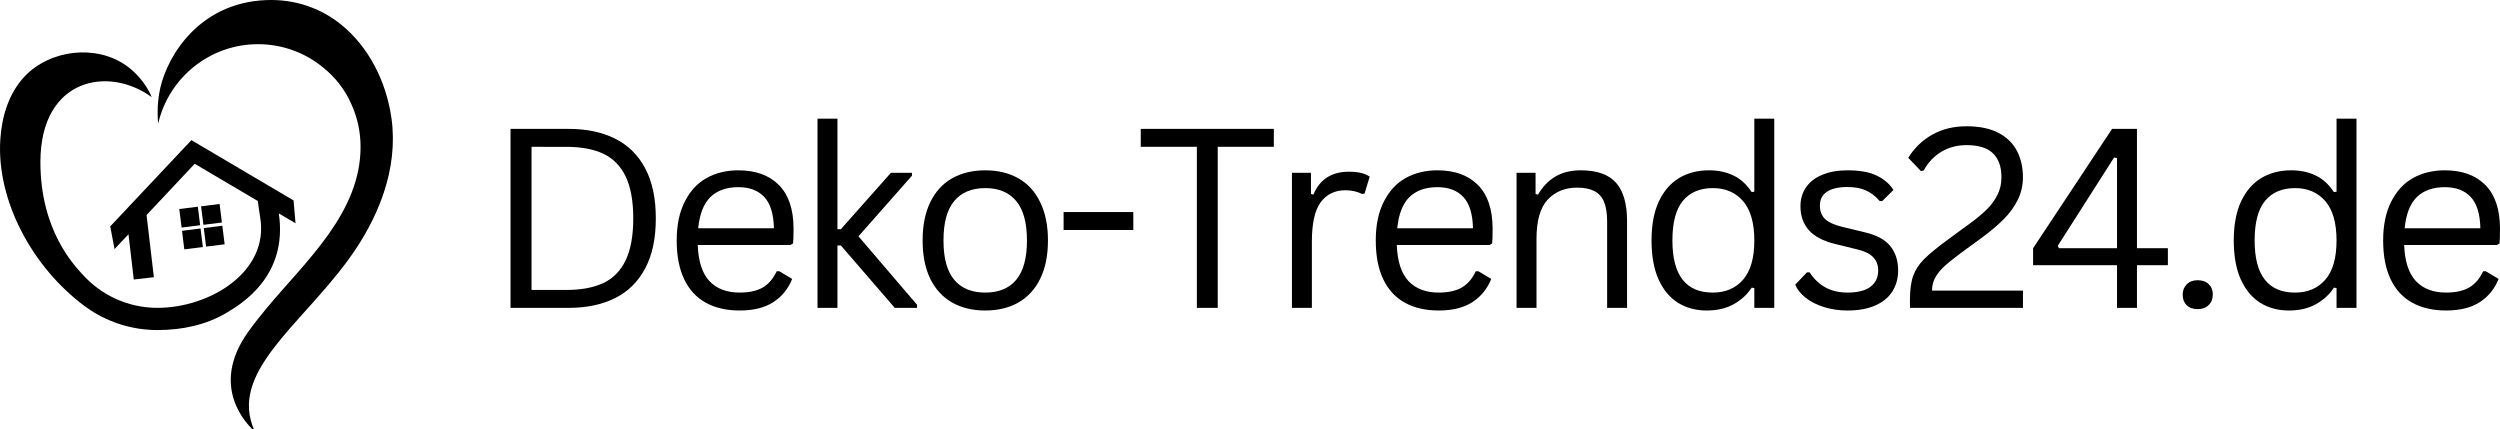
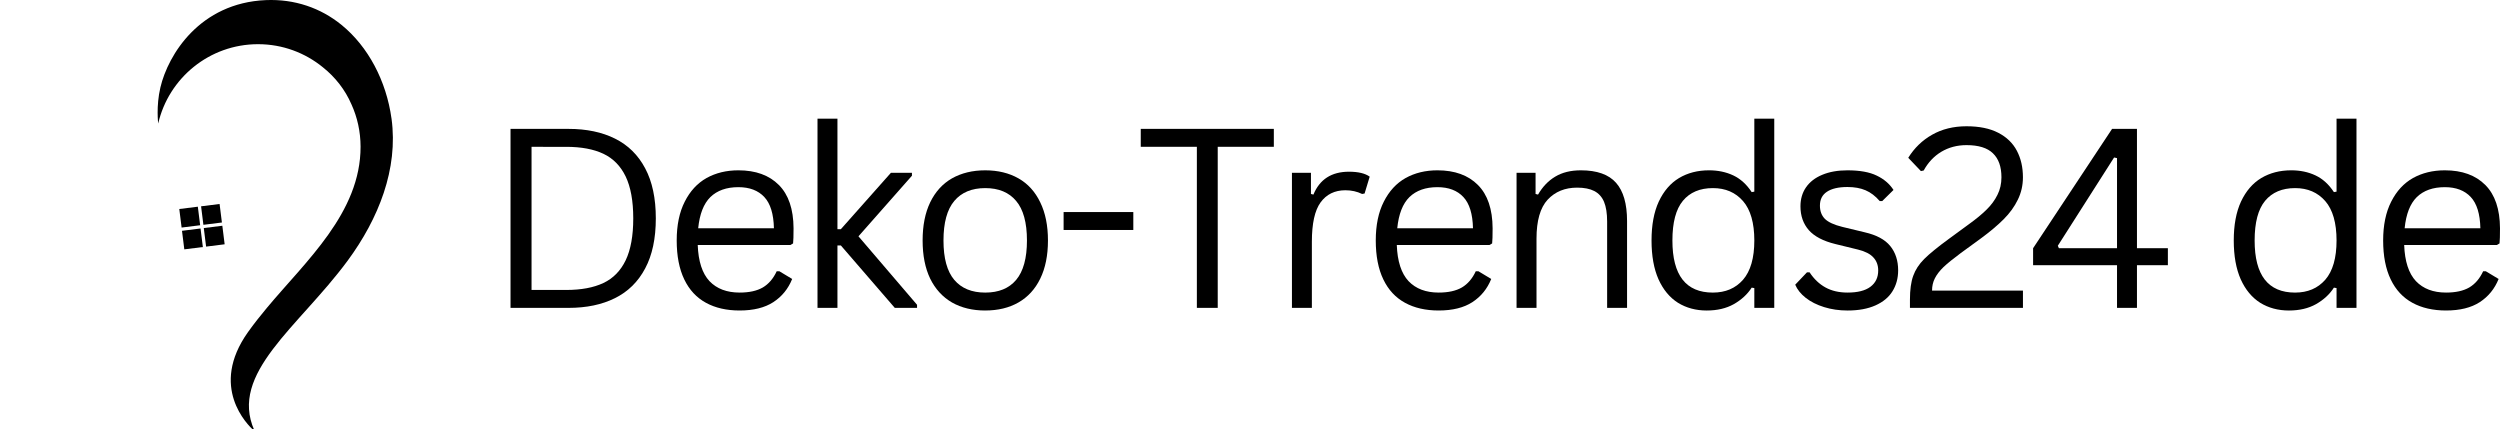
<svg xmlns="http://www.w3.org/2000/svg" width="336.961" zoomAndPan="magnify" viewBox="0 0 252.721 43.386" height="57.848" preserveAspectRatio="xMidYMid" version="1.0" id="svg160">
  <defs id="defs10">
    <g id="g2" />
    <clipPath id="6274237eb1">
-       <path d="M 56.176,171 H 87 v 29 H 56.176 Z m 0,0" clip-rule="nonzero" id="path4" />
-     </clipPath>
+       </clipPath>
    <clipPath id="d27669325b">
      <path d="m 72,165.668 h 24.676 v 43.5 H 72 Z m 0,0" clip-rule="nonzero" id="path7" />
    </clipPath>
  </defs>
  <g id="g647" transform="translate(-56.552,-165.782)">
    <g id="g571">
      <path fill="#000000" d="m 74.949,189.113 1.875,-0.234 0.234,1.875 -1.875,0.234 z m 0,0" fill-opacity="1" fill-rule="nonzero" id="path16" />
      <path fill="#000000" d="m 76.879,186.637 1.871,-0.234 0.234,1.871 -1.871,0.234 z m 0,0" fill-opacity="1" fill-rule="nonzero" id="path18" />
      <path fill="#000000" d="m 77.152,188.836 1.875,-0.234 0.234,1.875 -1.875,0.234 z m 0,0" fill-opacity="1" fill-rule="nonzero" id="path20" />
      <path fill="#000000" d="m 74.676,186.91 1.875,-0.234 0.234,1.875 -1.875,0.234 z m 0,0" fill-opacity="1" fill-rule="nonzero" id="path22" />
      <g clip-path="url(#6274237eb1)" id="g26">
        <path fill="#000000" d="m 84.738,187.355 1.688,0.996 -0.199,-2.309 -10.328,-6.094 -8.203,8.719 0.434,2.293 1.41,-1.496 0.535,4.574 2.031,-0.234 -0.738,-6.285 4.867,-5.18 6.383,3.766 c 0.012,0.207 0.184,1.336 0.238,1.676 0.91,5.484 -5.094,9.121 -10.391,9.121 -3.031,0 -5.758,-1.328 -7.621,-3.434 -0.746,-0.844 -4.223,-4.359 -4.207,-11.34 0.02,-8.488 6.945,-9.707 11.266,-6.512 -0.059,-0.043 -0.105,-0.238 -0.133,-0.301 -0.133,-0.27 -0.285,-0.531 -0.445,-0.785 -0.527,-0.812 -1.199,-1.539 -1.988,-2.102 -3.082,-2.195 -7.738,-1.629 -10.309,1.094 -1.609,1.715 -2.297,4.062 -2.445,6.363 -0.395,6.098 3.176,12.875 8.539,16.852 0.203,0.148 0.406,0.289 0.621,0.43 1.938,1.25 4.25,1.98 6.73,1.98 2.523,0 4.914,-0.527 6.945,-1.723 1.652,-0.977 6.242,-3.789 5.32,-10.07 z m 0,0" fill-opacity="1" fill-rule="nonzero" id="path24" />
      </g>
      <g clip-path="url(#d27669325b)" id="g30">
        <path fill="#000000" d="m 96.129,177.773 c -0.523,-3.797 -2.348,-7.281 -5.07,-9.488 -2.09,-1.695 -4.711,-2.617 -7.645,-2.492 -6.656,0.289 -9.863,5.5 -10.648,8.824 -0.449,1.91 -0.223,3.652 -0.223,3.652 1.059,-4.594 5.176,-8.02 10.094,-8.02 2.488,0 4.766,0.875 6.555,2.336 1.25,0.992 2.254,2.281 2.887,3.746 0.594,1.305 0.918,2.754 0.922,4.277 0.012,6.68 -5.539,11.574 -9.484,16.312 -0.66,0.793 -1.301,1.598 -1.898,2.438 -3.938,5.539 -0.055,9.367 0.598,9.953 0.023,0.019 0.055,-0.004 0.043,-0.031 -2.562,-5.77 4.453,-10.418 9.402,-17.102 0.02,-0.023 0.039,-0.051 0.055,-0.074 3.09,-4.207 5.113,-9.227 4.414,-14.332 z m 0,0" fill-opacity="1" fill-rule="nonzero" id="path28" />
      </g>
    </g>
    <g id="g561" transform="translate(0,-0.345)">
      <g fill="#000000" fill-opacity="1" id="g38">
        <g transform="translate(105.426,197.25)" id="g36">
          <g id="g34">
            <path d="m 8.594,-18.094 c 1.82,0 3.391,0.328 4.703,0.984 1.32,0.656 2.336,1.656 3.047,3 0.719,1.344 1.078,3.031 1.078,5.062 0,2.031 -0.359,3.719 -1.078,5.062 -0.711,1.344 -1.727,2.344 -3.047,3 C 11.984,-0.328 10.414,0 8.594,0 H 2.734 V -18.094 Z M 8.375,-1.812 c 1.508,0 2.758,-0.234 3.75,-0.703 0.988,-0.469 1.738,-1.234 2.25,-2.297 0.508,-1.062 0.766,-2.473 0.766,-4.234 0,-1.758 -0.258,-3.172 -0.766,-4.234 -0.512,-1.062 -1.262,-1.828 -2.25,-2.297 -0.992,-0.469 -2.242,-0.703 -3.75,-0.703 H 4.859 V -1.812 Z m 0,0" id="path32" />
          </g>
        </g>
      </g>
      <g fill="#000000" fill-opacity="1" id="g46">
        <g transform="translate(123.459,197.25)" id="g44">
          <g id="g42">
            <path d="M 13,-6.359 H 3.625 c 0.062,1.656 0.457,2.875 1.188,3.656 0.738,0.773 1.754,1.156 3.047,1.156 0.969,0 1.75,-0.172 2.344,-0.516 0.594,-0.352 1.062,-0.898 1.406,-1.641 H 11.875 l 1.297,0.781 c -0.398,0.992 -1.031,1.773 -1.906,2.344 -0.867,0.562 -2,0.844 -3.406,0.844 -1.324,0 -2.461,-0.262 -3.406,-0.781 C 3.504,-1.035 2.773,-1.82 2.266,-2.875 1.754,-3.938 1.5,-5.25 1.5,-6.812 c 0,-1.551 0.27,-2.859 0.812,-3.922 0.539,-1.07 1.273,-1.867 2.203,-2.391 0.938,-0.52 2.008,-0.781 3.219,-0.781 1.75,0 3.113,0.496 4.094,1.484 0.977,0.98 1.473,2.438 1.484,4.375 0,0.762 -0.016,1.273 -0.047,1.531 z m -1.672,-1.688 c -0.031,-1.445 -0.355,-2.5 -0.969,-3.156 -0.617,-0.664 -1.492,-1 -2.625,-1 -1.199,0 -2.141,0.336 -2.828,1 -0.68,0.668 -1.09,1.719 -1.234,3.156 z m 0,0" id="path40" />
          </g>
        </g>
      </g>
      <g fill="#000000" fill-opacity="1" id="g54">
        <g transform="translate(136.817,197.25)" id="g52">
          <g id="g50">
            <path d="m 2.375,0 v -19.125 h 2.016 v 11.172 h 0.344 l 5.062,-5.703 h 2.125 v 0.297 l -5.406,6.125 L 12.438,-0.312 V 0 h -2.25 L 4.734,-6.312 H 4.391 V 0 Z m 0,0" id="path48" />
          </g>
        </g>
      </g>
      <g fill="#000000" fill-opacity="1" id="g62">
        <g transform="translate(148.318,197.25)" id="g60">
          <g id="g58">
            <path d="m 7.828,0.266 c -1.281,0 -2.402,-0.27 -3.359,-0.812 C 3.52,-1.098 2.785,-1.898 2.266,-2.953 1.754,-4.016 1.5,-5.301 1.5,-6.812 c 0,-1.508 0.254,-2.797 0.766,-3.859 0.52,-1.07 1.254,-1.879 2.203,-2.422 0.957,-0.539 2.078,-0.812 3.359,-0.812 1.289,0 2.41,0.273 3.359,0.812 0.957,0.543 1.691,1.352 2.203,2.422 0.52,1.062 0.781,2.352 0.781,3.859 0,1.512 -0.262,2.797 -0.781,3.859 -0.512,1.055 -1.246,1.855 -2.203,2.406 -0.949,0.543 -2.07,0.812 -3.359,0.812 z m 0,-1.812 c 1.363,0 2.406,-0.426 3.125,-1.281 0.727,-0.863 1.094,-2.191 1.094,-3.984 0,-1.812 -0.367,-3.145 -1.094,-4 -0.719,-0.863 -1.762,-1.297 -3.125,-1.297 -1.355,0 -2.398,0.434 -3.125,1.297 -0.73,0.867 -1.094,2.199 -1.094,4 0,1.793 0.363,3.121 1.094,3.984 0.727,0.855 1.77,1.281 3.125,1.281 z m 0,0" id="path56" />
          </g>
        </g>
      </g>
      <g fill="#000000" fill-opacity="1" id="g70">
        <g transform="translate(162.789,197.25)" id="g68">
          <g id="g66">
            <path d="M 8.328,-7.875 H 1.281 v -1.812 h 7.047 z m 0,0" id="path64" />
          </g>
        </g>
      </g>
      <g fill="#000000" fill-opacity="1" id="g78">
        <g transform="translate(171.197,197.25)" id="g76">
          <g id="g74">
            <path d="m 14.125,-18.094 v 1.812 H 8.453 V 0 H 6.344 V -16.281 H 0.672 v -1.812 z m 0,0" id="path72" />
          </g>
        </g>
      </g>
      <g fill="#000000" fill-opacity="1" id="g86">
        <g transform="translate(184.777,197.25)" id="g84">
          <g id="g82">
            <path d="m 2.375,0 v -13.656 h 1.922 v 2.141 l 0.25,0.062 c 0.633,-1.539 1.832,-2.312 3.594,-2.312 0.938,0 1.633,0.168 2.094,0.5 l -0.516,1.703 -0.25,0.047 c -0.512,-0.25 -1.074,-0.375 -1.688,-0.375 -1.086,0 -1.922,0.414 -2.516,1.234 -0.586,0.812 -0.875,2.137 -0.875,3.969 V 0 Z m 0,0" id="path80" />
          </g>
        </g>
      </g>
      <g fill="#000000" fill-opacity="1" id="g94">
        <g transform="translate(194.126,197.25)" id="g92">
          <g id="g90">
            <path d="M 13,-6.359 H 3.625 c 0.062,1.656 0.457,2.875 1.188,3.656 0.738,0.773 1.754,1.156 3.047,1.156 0.969,0 1.75,-0.172 2.344,-0.516 0.594,-0.352 1.062,-0.898 1.406,-1.641 H 11.875 l 1.297,0.781 c -0.398,0.992 -1.031,1.773 -1.906,2.344 -0.867,0.562 -2,0.844 -3.406,0.844 -1.324,0 -2.461,-0.262 -3.406,-0.781 C 3.504,-1.035 2.773,-1.82 2.266,-2.875 1.754,-3.938 1.5,-5.25 1.5,-6.812 c 0,-1.551 0.27,-2.859 0.812,-3.922 0.539,-1.07 1.273,-1.867 2.203,-2.391 0.938,-0.52 2.008,-0.781 3.219,-0.781 1.75,0 3.113,0.496 4.094,1.484 0.977,0.98 1.473,2.438 1.484,4.375 0,0.762 -0.016,1.273 -0.047,1.531 z m -1.672,-1.688 c -0.031,-1.445 -0.355,-2.5 -0.969,-3.156 -0.617,-0.664 -1.492,-1 -2.625,-1 -1.199,0 -2.141,0.336 -2.828,1 -0.68,0.668 -1.09,1.719 -1.234,3.156 z m 0,0" id="path88" />
          </g>
        </g>
      </g>
      <g fill="#000000" fill-opacity="1" id="g102">
        <g transform="translate(207.483,197.25)" id="g100">
          <g id="g98">
            <path d="m 2.375,0 v -13.656 h 1.922 v 2.141 l 0.25,0.062 c 0.457,-0.789 1.035,-1.395 1.734,-1.812 0.707,-0.426 1.57,-0.641 2.594,-0.641 1.633,0 2.82,0.422 3.562,1.266 0.738,0.836 1.109,2.121 1.109,3.859 V 0 H 11.531 v -8.734 c 0,-0.82 -0.105,-1.484 -0.312,-1.984 -0.211,-0.5 -0.539,-0.863 -0.984,-1.094 -0.438,-0.227 -1.016,-0.344 -1.734,-0.344 -1.23,0 -2.227,0.406 -2.984,1.219 -0.75,0.812 -1.125,2.125 -1.125,3.938 v 7 z m 0,0" id="path96" />
          </g>
        </g>
      </g>
      <g fill="#000000" fill-opacity="1" id="g110">
        <g transform="translate(222.003,197.25)" id="g108">
          <g id="g106">
            <path d="m 7.078,0.266 c -1.094,0 -2.062,-0.262 -2.906,-0.781 -0.836,-0.531 -1.492,-1.32 -1.969,-2.375 C 1.734,-3.953 1.5,-5.258 1.5,-6.812 c 0,-1.562 0.242,-2.875 0.734,-3.938 0.5,-1.062 1.18,-1.852 2.047,-2.375 0.875,-0.52 1.883,-0.781 3.031,-0.781 0.906,0 1.723,0.172 2.453,0.516 0.727,0.344 1.348,0.906 1.859,1.688 L 11.891,-11.75 v -7.375 H 13.906 V 0 H 11.891 V -2 L 11.625,-2.047 C 11.188,-1.367 10.582,-0.812 9.812,-0.375 9.051,0.051 8.141,0.266 7.078,0.266 Z m 0.625,-1.812 c 1.27,0 2.285,-0.43 3.047,-1.297 0.758,-0.875 1.141,-2.195 1.141,-3.969 0,-1.781 -0.383,-3.109 -1.141,-3.984 -0.762,-0.875 -1.777,-1.312 -3.047,-1.312 -1.312,0 -2.324,0.43 -3.031,1.281 -0.711,0.855 -1.062,2.195 -1.062,4.016 0,3.512 1.363,5.266 4.094,5.266 z m 0,0" id="path104" />
          </g>
        </g>
      </g>
      <g fill="#000000" fill-opacity="1" id="g118">
        <g transform="translate(237.105,197.25)" id="g116">
          <g id="g114">
            <path d="m 6.219,0.266 c -0.855,0 -1.648,-0.117 -2.375,-0.344 -0.73,-0.227 -1.352,-0.539 -1.859,-0.938 -0.5,-0.395 -0.855,-0.836 -1.062,-1.328 l 1.188,-1.25 H 2.375 c 0.445,0.68 0.984,1.188 1.609,1.531 0.625,0.344 1.367,0.516 2.234,0.516 1.008,0 1.773,-0.191 2.297,-0.578 C 9.047,-2.52 9.312,-3.07 9.312,-3.781 9.312,-4.312 9.148,-4.75 8.828,-5.094 8.516,-5.445 8,-5.711 7.281,-5.891 l -2.297,-0.562 c -1.23,-0.301 -2.125,-0.77 -2.688,-1.406 -0.562,-0.645 -0.844,-1.445 -0.844,-2.406 0,-0.738 0.188,-1.379 0.562,-1.922 0.383,-0.551 0.93,-0.973 1.641,-1.266 0.719,-0.301 1.566,-0.453 2.547,-0.453 1.25,0 2.234,0.18 2.953,0.531 0.727,0.344 1.297,0.828 1.703,1.453 l -1.141,1.125 h -0.25 c -0.438,-0.508 -0.918,-0.875 -1.438,-1.094 -0.512,-0.219 -1.121,-0.328 -1.828,-0.328 -0.906,0 -1.602,0.164 -2.078,0.484 -0.469,0.312 -0.703,0.777 -0.703,1.391 0,0.555 0.164,1 0.5,1.344 0.344,0.336 0.93,0.605 1.766,0.812 l 2.266,0.547 C 9.141,-7.367 10,-6.906 10.531,-6.25 c 0.531,0.656 0.797,1.477 0.797,2.453 0,0.805 -0.195,1.512 -0.578,2.125 C 10.375,-1.066 9.801,-0.594 9.031,-0.25 8.258,0.094 7.32,0.266 6.219,0.266 Z m 0,0" id="path112" />
          </g>
        </g>
      </g>
      <g fill="#000000" fill-opacity="1" id="g126">
        <g transform="translate(248.532,197.25)" id="g124">
          <g id="g122">
            <path d="m 1.094,-0.828 c 0,-1 0.109,-1.801 0.328,-2.406 C 1.641,-3.848 2.008,-4.414 2.531,-4.938 3.062,-5.469 3.906,-6.156 5.062,-7 l 1.984,-1.453 c 0.738,-0.531 1.336,-1.023 1.797,-1.484 0.469,-0.457 0.832,-0.953 1.094,-1.484 0.27,-0.531 0.406,-1.125 0.406,-1.781 0,-1.07 -0.289,-1.879 -0.859,-2.422 -0.562,-0.551 -1.453,-0.828 -2.672,-0.828 -0.949,0 -1.797,0.227 -2.547,0.672 -0.742,0.449 -1.336,1.078 -1.781,1.891 l -0.281,0.062 -1.281,-1.344 C 1.535,-16.16 2.336,-16.938 3.328,-17.5 c 1,-0.57 2.16,-0.859 3.484,-0.859 1.289,0 2.359,0.219 3.203,0.656 0.852,0.438 1.484,1.047 1.891,1.828 0.406,0.773 0.609,1.664 0.609,2.672 0,0.812 -0.172,1.57 -0.516,2.266 -0.336,0.699 -0.812,1.359 -1.438,1.984 C 9.945,-8.336 9.172,-7.688 8.234,-7 L 6.219,-5.531 c -0.75,0.555 -1.328,1.023 -1.734,1.406 -0.398,0.387 -0.688,0.766 -0.875,1.141 -0.188,0.367 -0.281,0.777 -0.281,1.234 h 9.188 V 0 H 1.094 Z m 0,0" id="path120" />
          </g>
        </g>
      </g>
      <g fill="#000000" fill-opacity="1" id="g134">
        <g transform="translate(261.246,197.25)" id="g132">
          <g id="g130">
            <path d="M 11.328,0 H 9.312 V -4.312 H 0.828 V -6.031 L 8.812,-18.094 h 2.516 v 12.062 h 3.125 v 1.719 h -3.125 z m -8,-6.281 0.109,0.25 h 5.875 v -9.109 l -0.297,-0.062 z m 0,0" id="path128" />
          </g>
        </g>
      </g>
      <g fill="#000000" fill-opacity="1" id="g142">
        <g transform="translate(275.382,197.25)" id="g140">
          <g id="g138">
-             <path d="m 3.328,0.125 c -0.469,0 -0.84,-0.129 -1.109,-0.391 -0.273,-0.27 -0.406,-0.625 -0.406,-1.062 0,-0.426 0.133,-0.773 0.406,-1.047 0.27,-0.281 0.641,-0.422 1.109,-0.422 0.477,0 0.852,0.137 1.125,0.406 0.27,0.262 0.406,0.609 0.406,1.047 0,0.438 -0.141,0.793 -0.422,1.062 C 4.164,-0.008 3.797,0.125 3.328,0.125 Z m 0,0" id="path136" />
-           </g>
+             </g>
        </g>
      </g>
      <g fill="#000000" fill-opacity="1" id="g150">
        <g transform="translate(280.859,197.25)" id="g148">
          <g id="g146">
            <path d="m 7.078,0.266 c -1.094,0 -2.062,-0.262 -2.906,-0.781 -0.836,-0.531 -1.492,-1.32 -1.969,-2.375 C 1.734,-3.953 1.5,-5.258 1.5,-6.812 c 0,-1.562 0.242,-2.875 0.734,-3.938 0.5,-1.062 1.18,-1.852 2.047,-2.375 0.875,-0.52 1.883,-0.781 3.031,-0.781 0.906,0 1.723,0.172 2.453,0.516 0.727,0.344 1.348,0.906 1.859,1.688 L 11.891,-11.75 v -7.375 H 13.906 V 0 H 11.891 V -2 L 11.625,-2.047 C 11.188,-1.367 10.582,-0.812 9.812,-0.375 9.051,0.051 8.141,0.266 7.078,0.266 Z m 0.625,-1.812 c 1.27,0 2.285,-0.43 3.047,-1.297 0.758,-0.875 1.141,-2.195 1.141,-3.969 0,-1.781 -0.383,-3.109 -1.141,-3.984 -0.762,-0.875 -1.777,-1.312 -3.047,-1.312 -1.312,0 -2.324,0.43 -3.031,1.281 -0.711,0.855 -1.062,2.195 -1.062,4.016 0,3.512 1.363,5.266 4.094,5.266 z m 0,0" id="path144" />
          </g>
        </g>
      </g>
      <g fill="#000000" fill-opacity="1" id="g158">
        <g transform="translate(295.961,197.25)" id="g156">
          <g id="g154">
            <path d="M 13,-6.359 H 3.625 c 0.062,1.656 0.457,2.875 1.188,3.656 0.738,0.773 1.754,1.156 3.047,1.156 0.969,0 1.75,-0.172 2.344,-0.516 0.594,-0.352 1.062,-0.898 1.406,-1.641 H 11.875 l 1.297,0.781 c -0.398,0.992 -1.031,1.773 -1.906,2.344 -0.867,0.562 -2,0.844 -3.406,0.844 -1.324,0 -2.461,-0.262 -3.406,-0.781 C 3.504,-1.035 2.773,-1.82 2.266,-2.875 1.754,-3.938 1.5,-5.25 1.5,-6.812 c 0,-1.551 0.27,-2.859 0.812,-3.922 0.539,-1.07 1.273,-1.867 2.203,-2.391 0.938,-0.52 2.008,-0.781 3.219,-0.781 1.75,0 3.113,0.496 4.094,1.484 0.977,0.98 1.473,2.438 1.484,4.375 0,0.762 -0.016,1.273 -0.047,1.531 z m -1.672,-1.688 c -0.031,-1.445 -0.355,-2.5 -0.969,-3.156 -0.617,-0.664 -1.492,-1 -2.625,-1 -1.199,0 -2.141,0.336 -2.828,1 -0.68,0.668 -1.09,1.719 -1.234,3.156 z m 0,0" id="path152" />
          </g>
        </g>
      </g>
    </g>
  </g>
</svg>